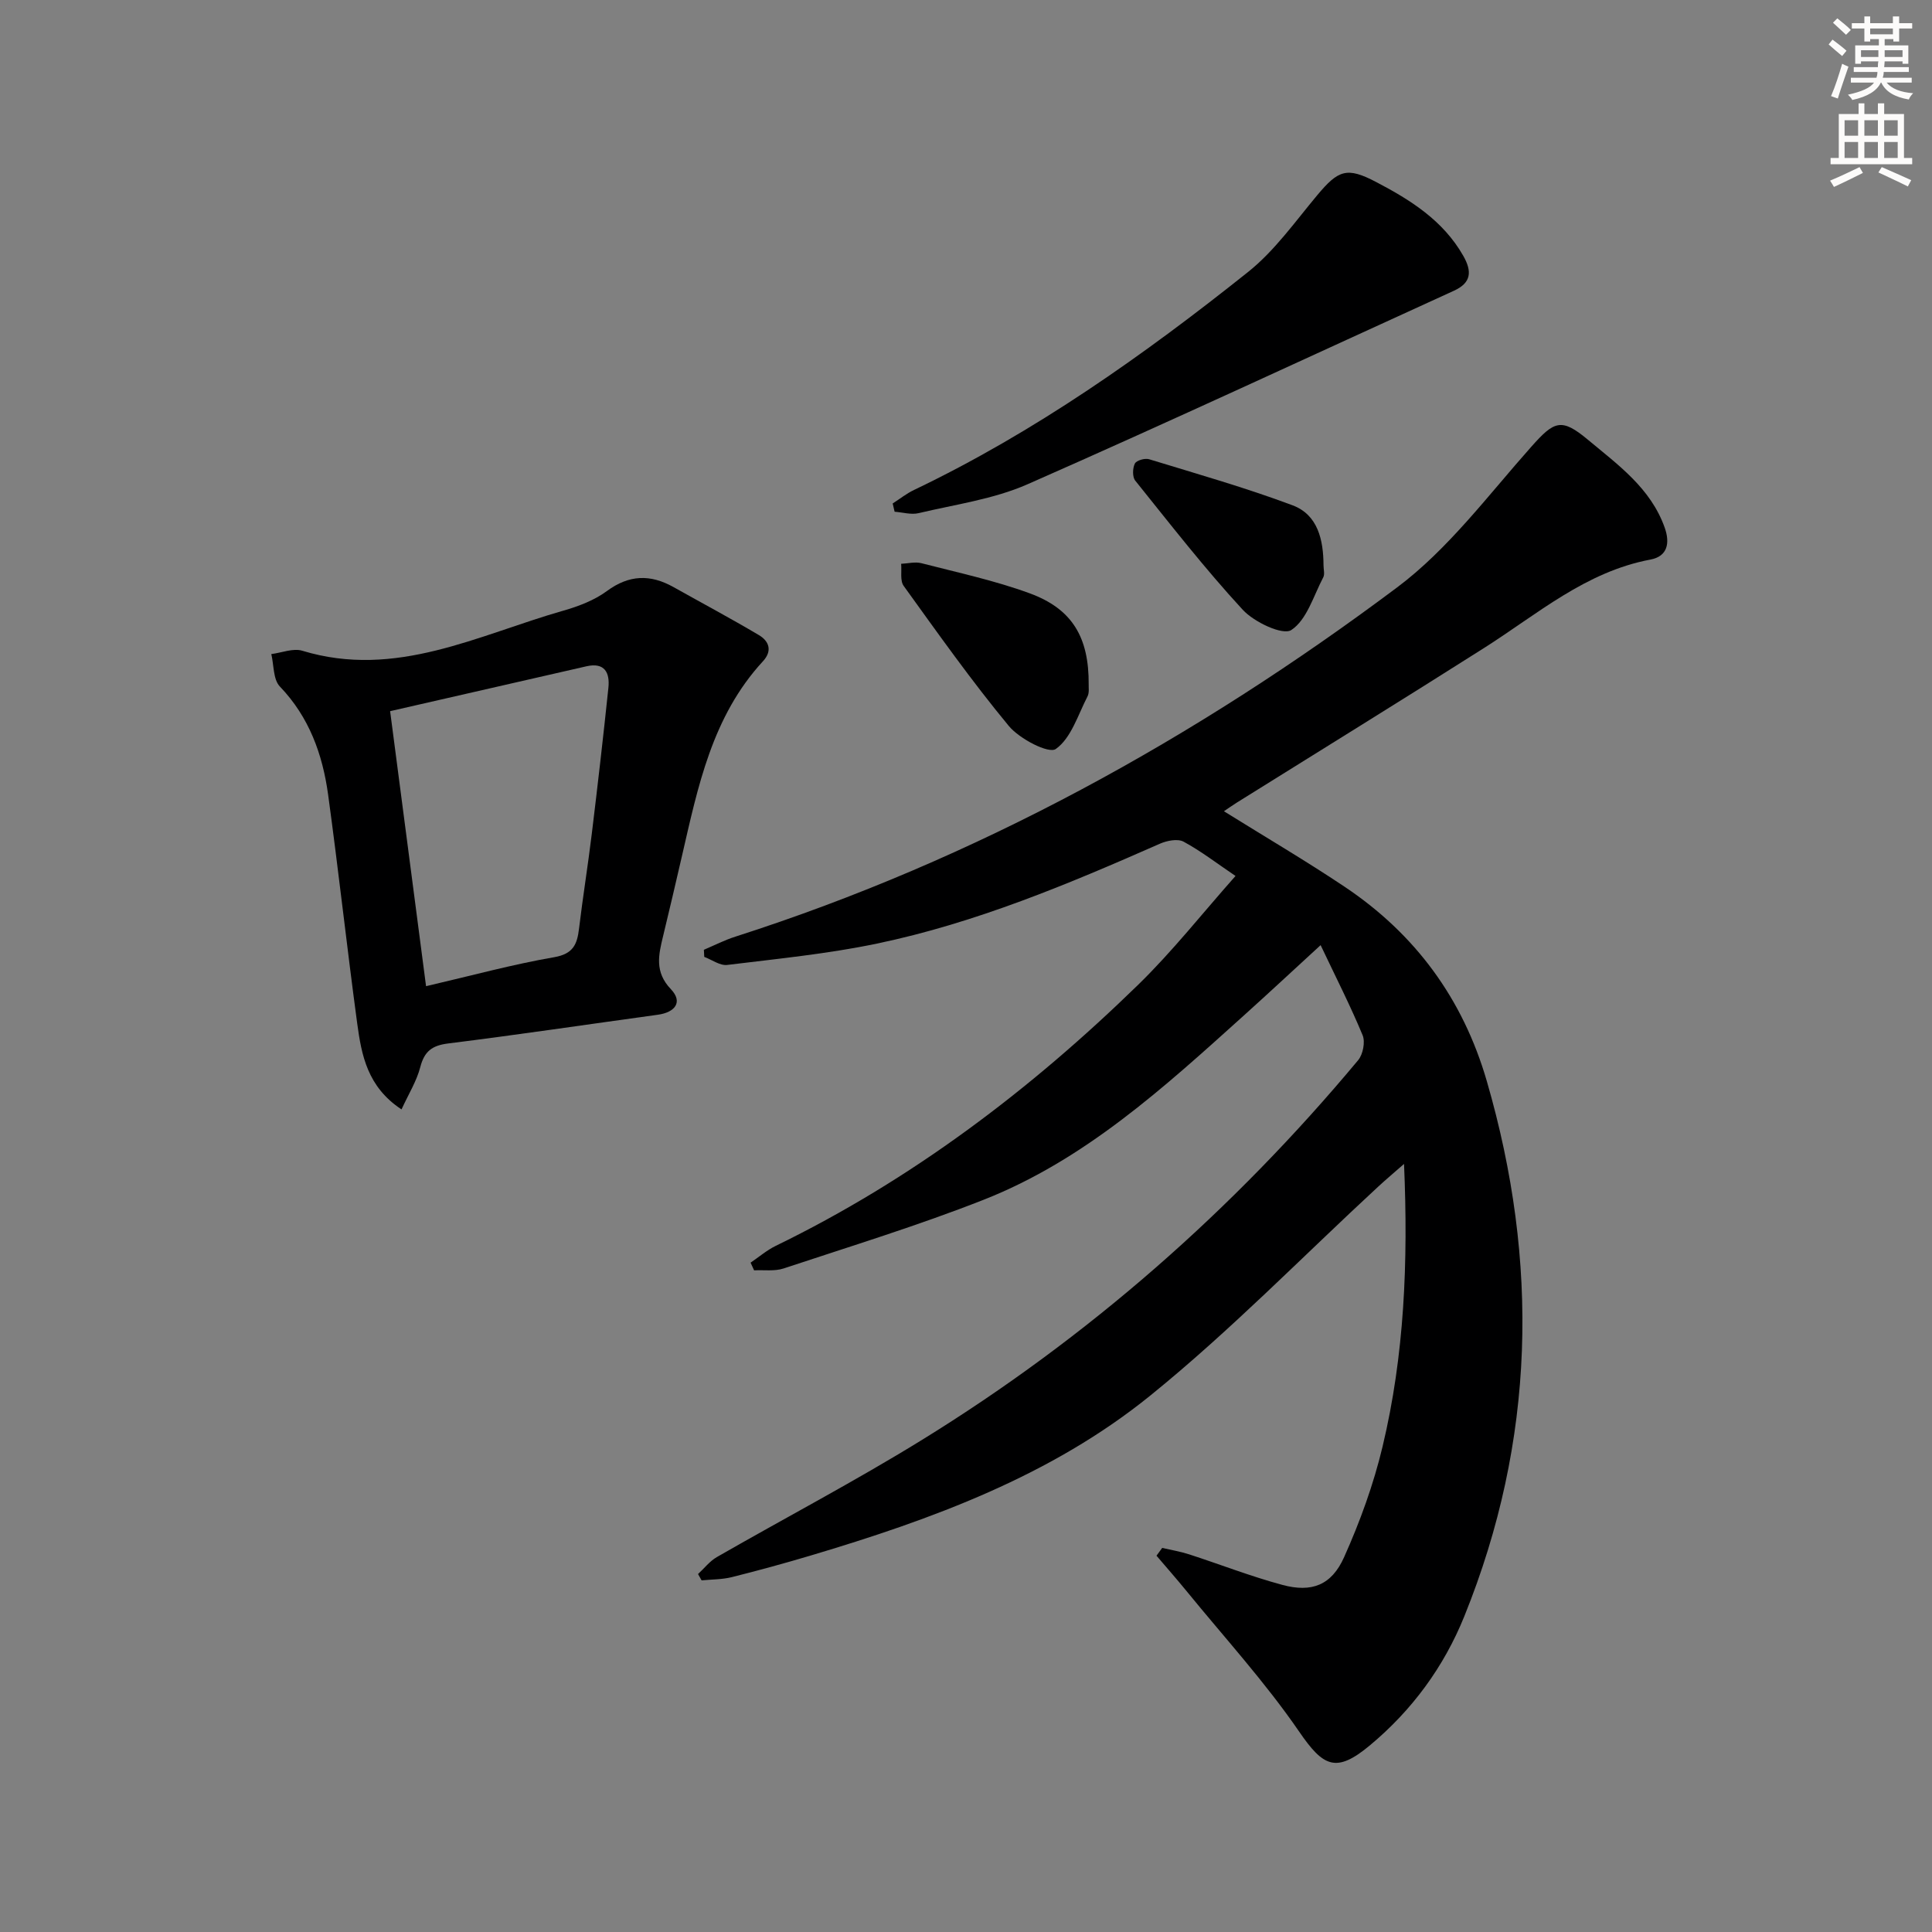
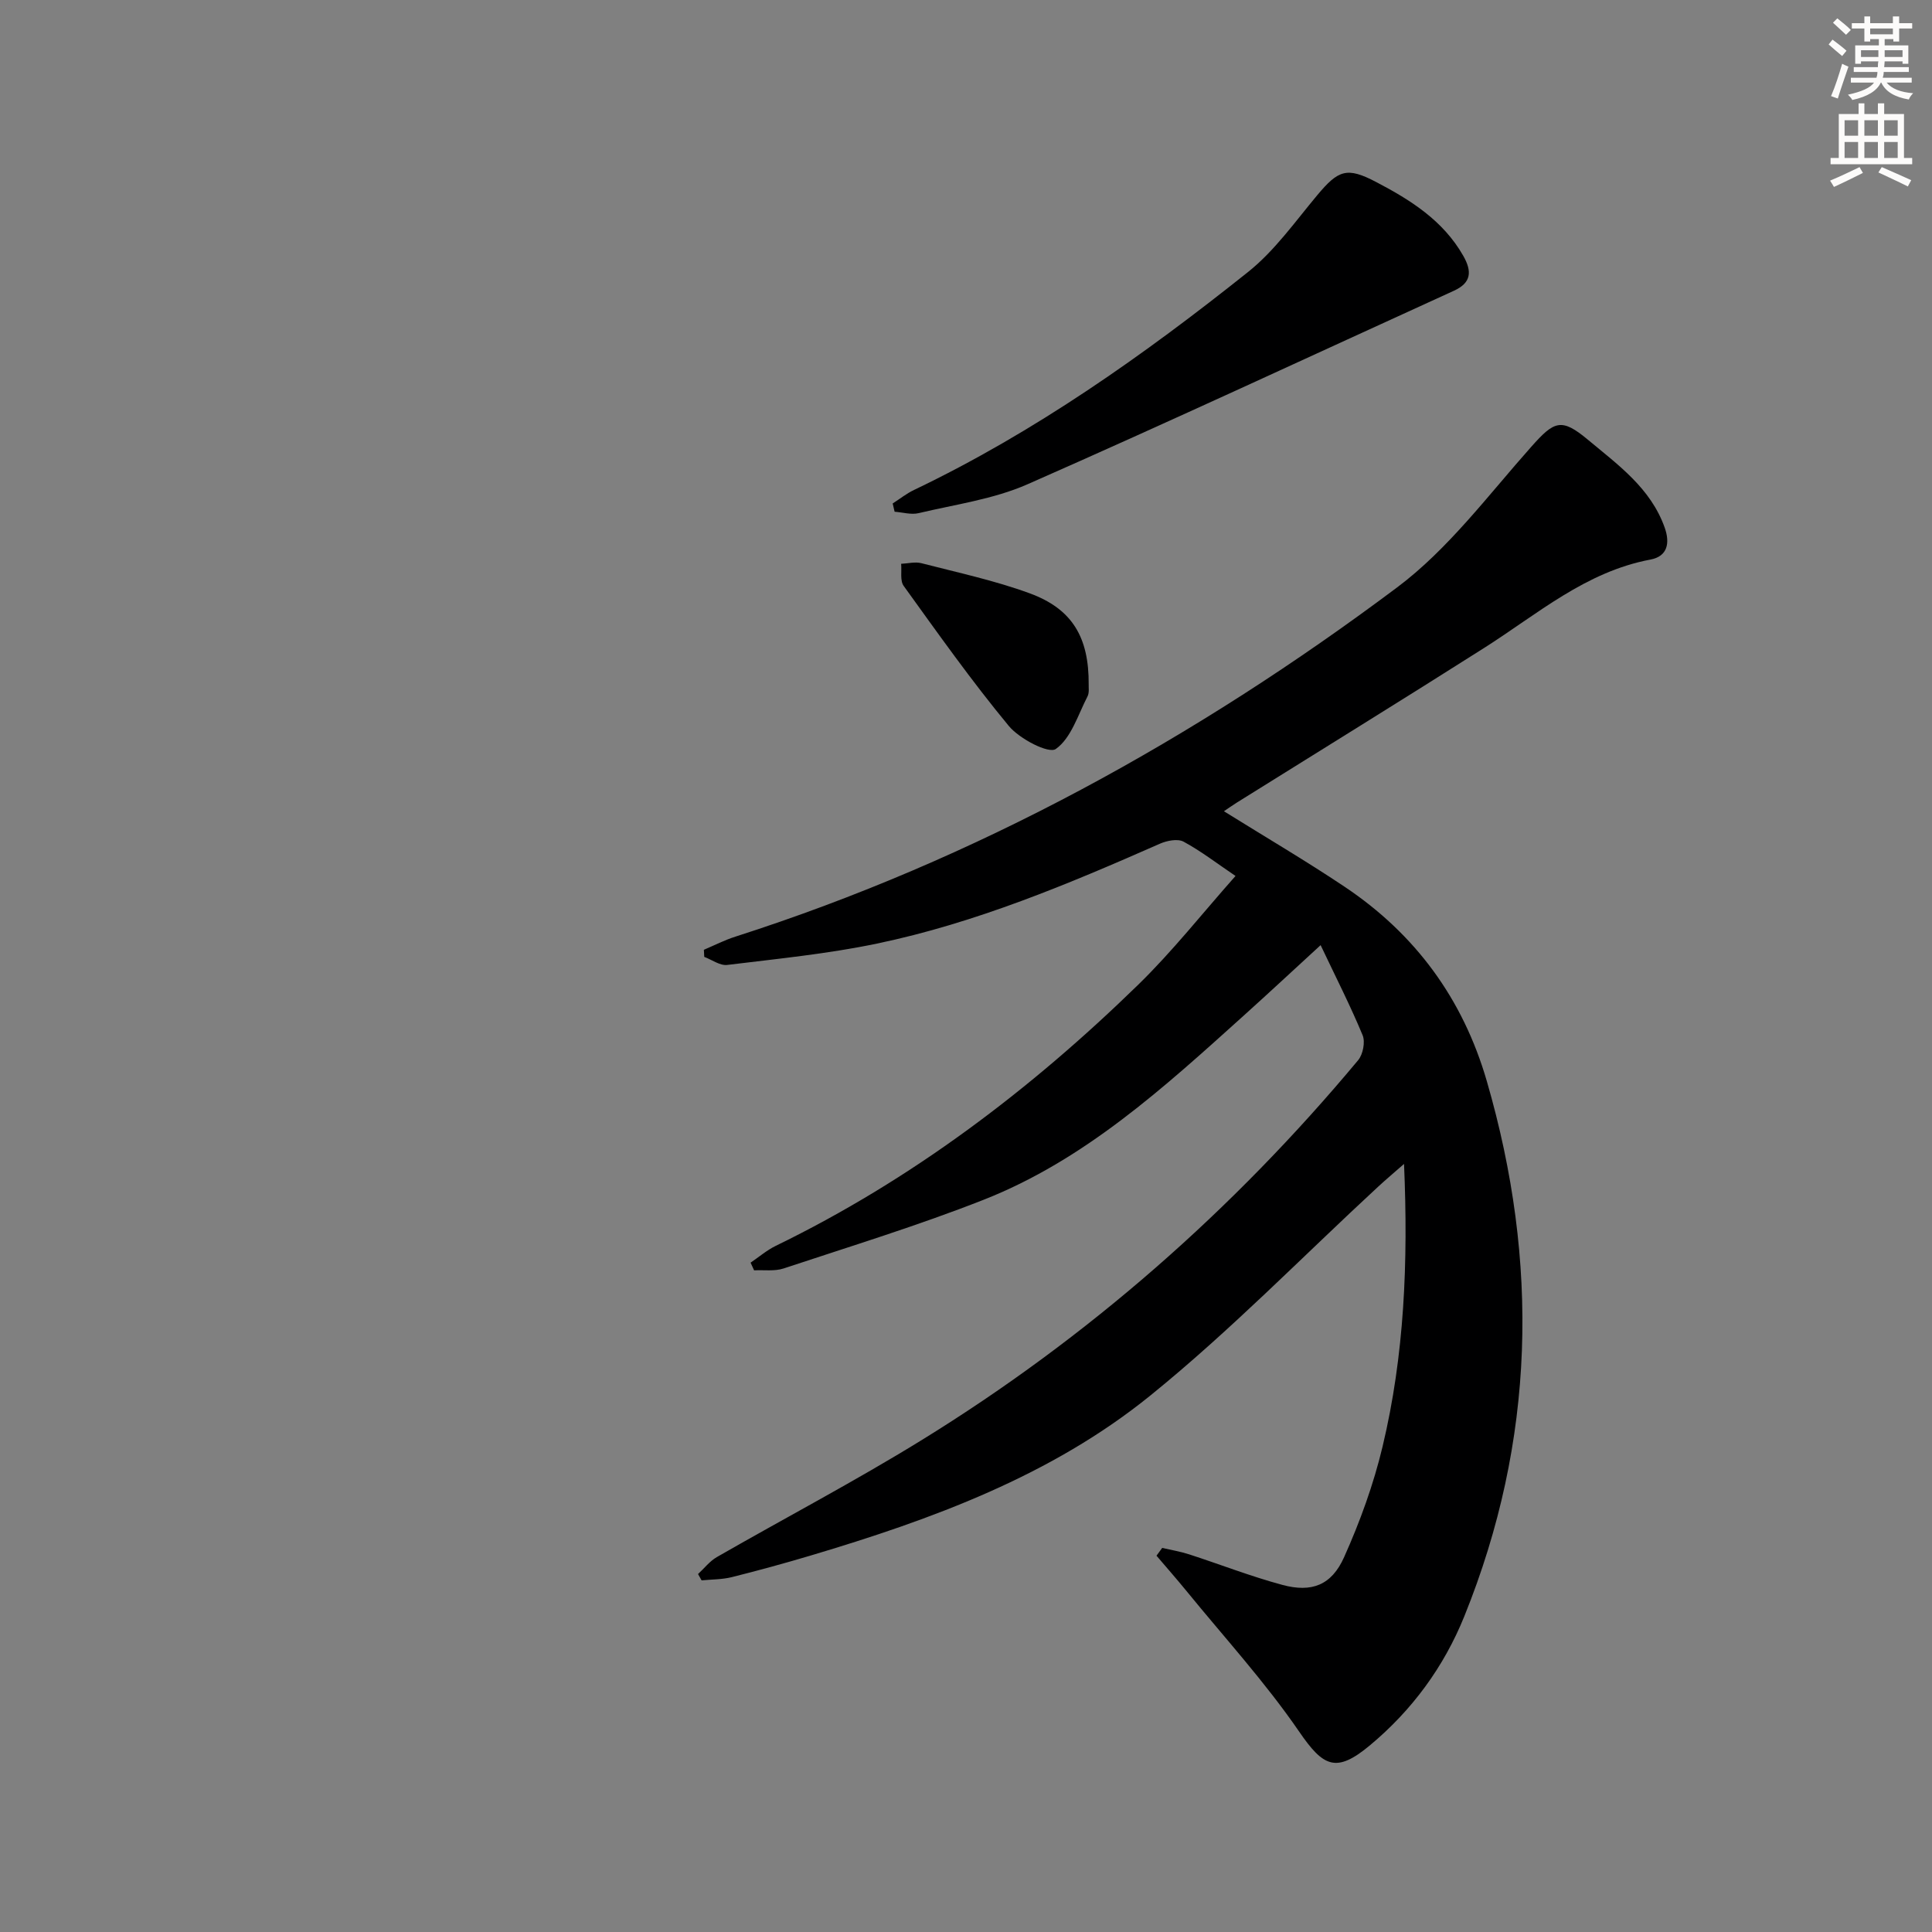
<svg xmlns="http://www.w3.org/2000/svg" enable-background="new 0 0 400 400" viewBox="0 0 400 400">
  <rect x="0" y="0" width="400" height="400" fill="#808080" stroke="none" />
  <g fill="#000001">
    <path d="m240.62 320.48c1.85.43 3.74.74 5.54 1.32 6.46 2.09 12.81 4.58 19.36 6.34 6.05 1.63 10.16.07 12.76-5.74 3.3-7.36 6.1-15.08 7.97-22.92 4.51-18.88 5.32-38.14 4.44-58.5-2.11 1.85-3.79 3.26-5.4 4.75-15.65 14.46-30.58 29.8-47.1 43.18-20.55 16.65-45.23 25.66-70.36 33.15-5.41 1.61-10.85 3.1-16.32 4.47-2.01.5-4.16.46-6.25.67-.25-.44-.49-.87-.74-1.31 1.29-1.18 2.41-2.66 3.89-3.51 14.12-8.11 28.57-15.69 42.42-24.23 34.42-21.22 64.47-47.6 90.36-78.65 1-1.2 1.5-3.77.93-5.16-2.53-6.1-5.54-12-8.7-18.66-5.73 5.26-10.78 9.96-15.91 14.58-16.47 14.84-32.9 29.9-53.91 38.16-13.55 5.33-27.52 9.61-41.36 14.2-1.87.62-4.06.28-6.11.39-.24-.53-.49-1.06-.73-1.59 1.73-1.17 3.35-2.57 5.21-3.48 28.13-13.68 52.73-32.32 75.02-54.04 7.11-6.93 13.3-14.8 20.17-22.54-3.83-2.59-7.13-5.14-10.75-7.1-1.22-.66-3.45-.22-4.9.42-19.01 8.38-38.17 16.42-58.59 20.68-10.2 2.13-20.64 3.15-31 4.42-1.49.18-3.16-1.07-4.75-1.67-.03-.49-.06-.98-.08-1.47 2.18-.92 4.29-2.01 6.53-2.72 49.93-16.01 95.21-41.02 136.98-72.29 10.61-7.94 18.87-19.1 27.81-29.15 4.74-5.33 6.2-6.04 11.72-1.43 6.23 5.2 12.98 10.01 15.88 18.17 1.15 3.22.59 5.97-2.93 6.63-13.44 2.52-23.44 11.32-34.46 18.31-16.98 10.78-34.1 21.33-51.16 31.99-.95.6-1.87 1.25-2.7 1.81 8.48 5.28 16.9 10.22 25 15.64 14.64 9.8 24.47 23.18 29.42 40.21 10.89 37.49 10.05 74.47-4.65 110.83-4.24 10.49-10.83 19.45-19.54 26.71-7.02 5.85-9.66 4.44-14.65-2.83-7.02-10.23-15.47-19.48-23.34-29.13-2.02-2.47-4.13-4.87-6.2-7.3.4-.52.79-1.06 1.18-1.61z" />
-     <path d="m83.13 229.69c-7.07-4.66-8.28-11.24-9.17-17.77-2.13-15.79-3.87-31.63-6.03-47.42-1.15-8.34-3.92-16.04-9.99-22.37-1.4-1.46-1.22-4.43-1.77-6.71 2.15-.27 4.53-1.27 6.42-.69 19.38 5.89 36.4-3.27 54.04-8.3 3.15-.9 6.42-2.14 9.02-4.06 4.61-3.4 9.01-3.5 13.79-.82 5.9 3.31 11.87 6.49 17.68 9.94 2.11 1.25 2.84 3.25.84 5.42-10.54 11.42-13.46 25.99-16.79 40.41-1.27 5.5-2.55 10.99-3.88 16.48-.94 3.88-1.81 7.42 1.61 11 2.55 2.68.85 4.8-2.7 5.29-14.47 1.99-28.93 4.14-43.43 5.95-3.33.42-4.9 1.62-5.75 4.87-.74 2.89-2.41 5.55-3.89 8.78zm-2.36-82.45c2.54 19.41 4.97 38.02 7.44 56.94 9.42-2.19 17.9-4.51 26.52-6 3.94-.68 4.76-2.65 5.15-5.9.79-6.58 1.85-13.12 2.65-19.7 1.22-10.04 2.38-20.09 3.43-30.16.33-3.13-.75-5.34-4.55-4.47-13.38 3.05-26.74 6.11-40.64 9.29z" />
    <path d="m184.82 104.24c1.47-.94 2.86-2.06 4.42-2.8 25.05-11.99 47.57-27.91 69.16-45.13 5.49-4.38 9.72-10.39 14.29-15.86 4.4-5.27 6.16-5.95 12.24-2.76 7.11 3.72 13.84 7.95 18.01 15.25 1.85 3.24 1.71 5.6-1.91 7.25-29.42 13.41-58.73 27.06-88.31 40.08-7.03 3.09-14.96 4.17-22.52 5.97-1.55.37-3.31-.17-4.98-.29-.14-.58-.27-1.14-.4-1.71z" />
    <path d="m225.4 141.72c-.04.52.17 1.67-.25 2.48-1.98 3.83-3.38 8.63-6.56 10.87-1.47 1.04-7.51-2.09-9.73-4.77-7.7-9.3-14.69-19.19-21.76-28.99-.79-1.09-.38-3.03-.53-4.58 1.4-.06 2.88-.46 4.18-.13 7.51 1.94 15.15 3.57 22.41 6.23 8.84 3.23 12.31 9.12 12.24 18.89z" />
-     <path d="m274.02 117.05c0 .83.29 1.82-.05 2.47-2.02 3.84-3.4 8.81-6.62 10.92-1.77 1.16-7.69-1.63-10.06-4.2-7.85-8.51-14.98-17.69-22.25-26.73-.61-.76-.56-2.58-.08-3.53.33-.66 2.09-1.17 2.95-.9 9.94 3.04 19.96 5.89 29.68 9.53 5.27 1.96 6.41 7.18 6.43 12.44z" />
+     <path d="m274.02 117.05z" />
  </g>
  <path d="m378.6 9.2.8-1c.9.7 1.9 1.4 2.9 2.3l-.9 1.1c-1.1-.9-2-1.7-2.8-2.4zm.5 10.7c.9-2.1 1.6-4.3 2.3-6.7.4.2.8.4 1.3.6-.7 2.1-1.5 4.3-2.2 6.6zm.4-15.2.9-.9c1 .8 2 1.6 2.8 2.4l-1 1c-1-.9-1.9-1.8-2.7-2.5zm12.5-1.3h1.2v1.4h2.7v1.1h-2.7v2.7h-1.2v-.5h-1.8v1.3h4.9v3.8h-1.2v-.5h-3.7c0 .4-.1.9-.1 1.2h5.1v1h-5.2c0 .5-.1.9-.2 1.2h6v1h-5.2c1.1 1.3 2.9 2 5.5 2.2-.4.4-.7.8-.9 1.3-2.9-.5-4.8-1.6-5.7-3.5h-.1c-.8 1.7-2.7 2.9-5.9 3.6-.2-.4-.6-.8-.9-1.1 2.8-.6 4.6-1.4 5.4-2.5h-4.8v-1h5.3c.1-.3.2-.7.2-1.2h-4.9v-1h5c0-.4 0-.8.1-1.2h-3.6v.5h-1.2v-3.8h4.9v-1.3h-1.8v.5h-1.2v-2.7h-2.6v-1.1h2.6v-1.4h1.2v1.4h4.7v-1.4zm-6.7 8.4h3.6c0-.4 0-.9 0-1.4h-3.6zm1.9-4.7h4.7v-1.2h-4.7zm6.7 3.3h-3.7v1.4h3.7z" fill="#fcfbfa" />
  <path d="m384.7 21.4h1.3v2.2h2.8v-2.2h1.3v2.2h4.1v9.1h1.7v1.3h-16.9v-1.3h1.7v-9.1h4.1v-2.2zm.3 13.2.7 1.2c-1.8.9-3.8 1.9-6 2.9-.2-.4-.5-.8-.8-1.3 2.4-1 4.4-2 6.1-2.8zm-3.1-6.5h2.8v-3.2h-2.8zm0 4.6h2.8v-3.3h-2.8zm4.1-4.6h2.8v-3.2h-2.8zm0 4.6h2.8v-3.3h-2.8zm3.6 1.9c2.1.9 4.1 1.8 6.1 2.7l-.7 1.3c-2.2-1.1-4.2-2-6.1-2.9zm3.3-9.7h-2.8v3.2h2.8zm-2.8 7.8h2.8v-3.3h-2.8z" fill="#fcfbfa" />
</svg>